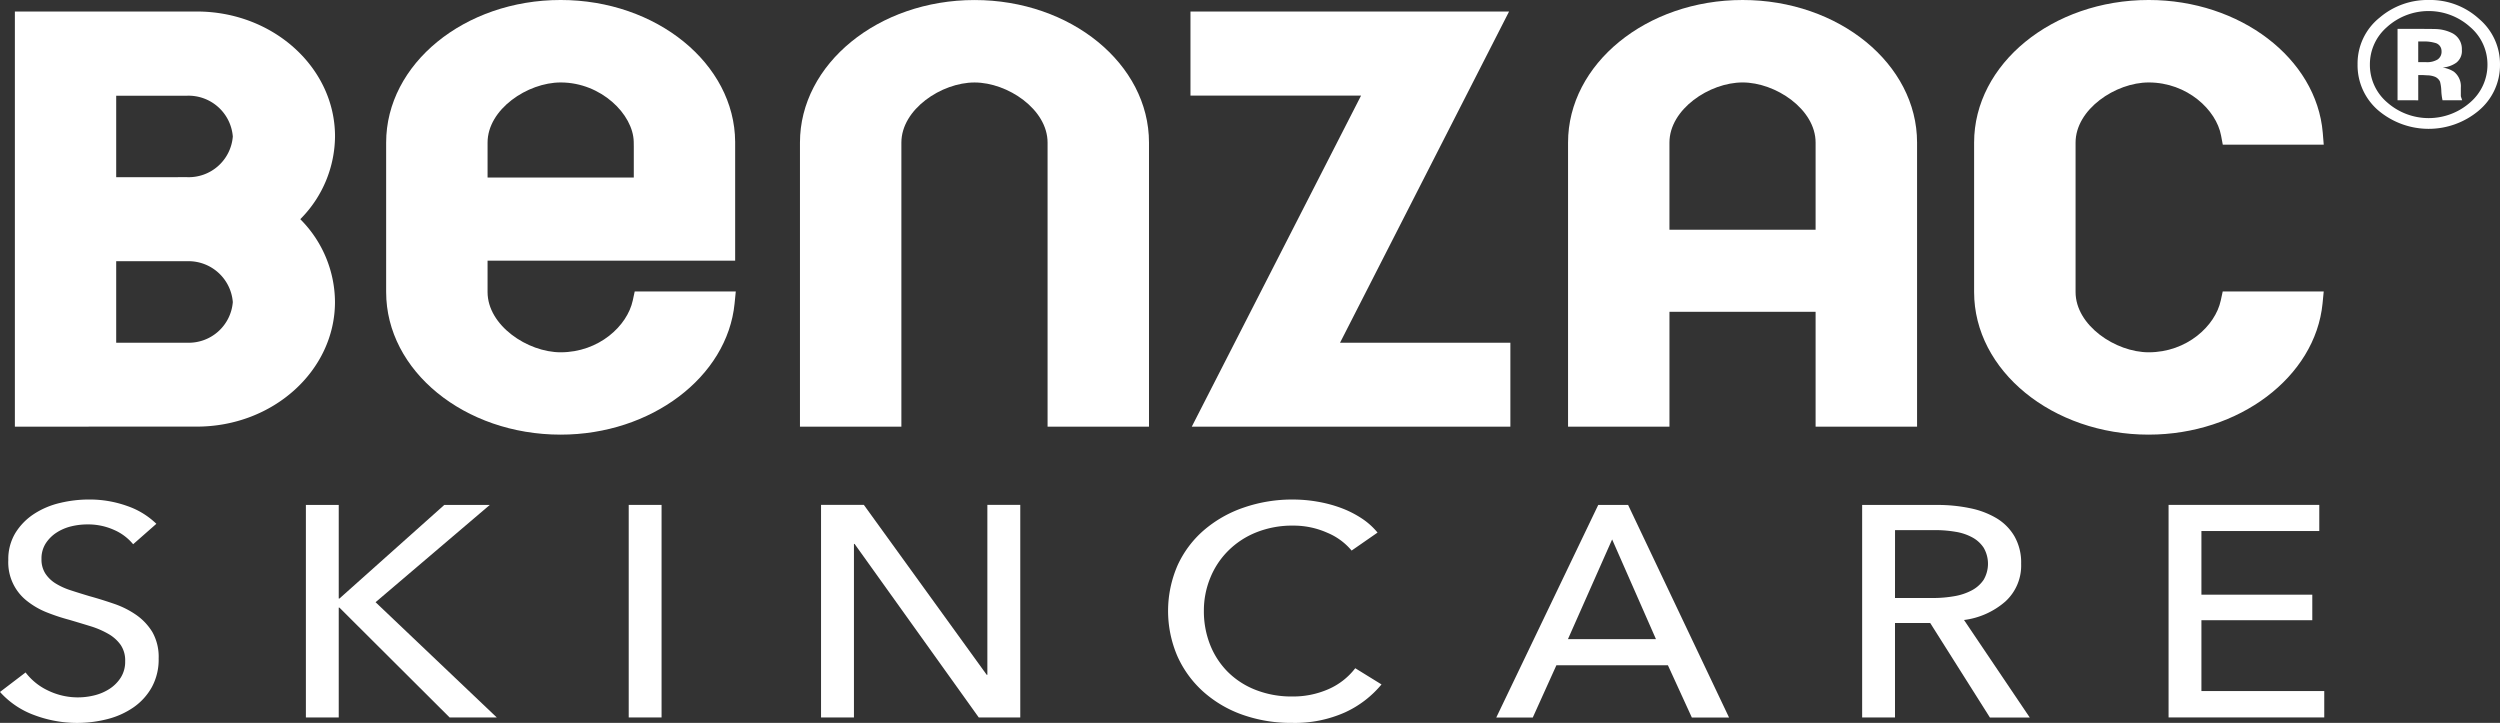
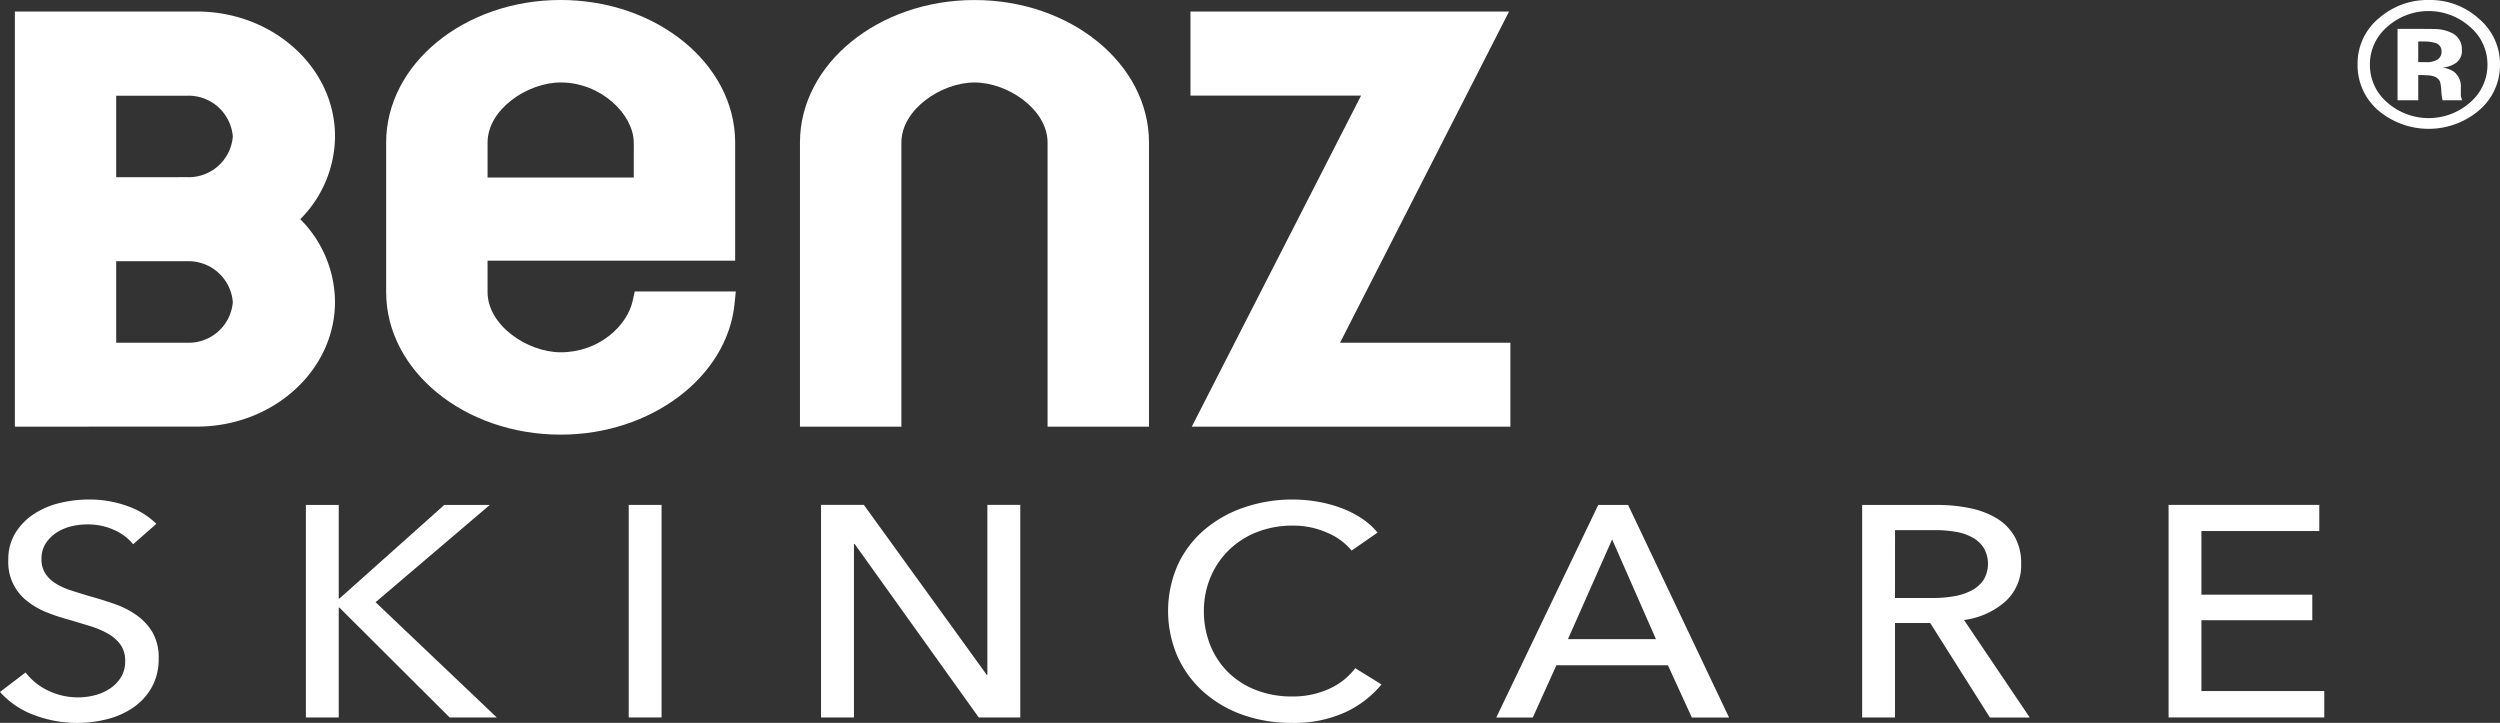
<svg xmlns="http://www.w3.org/2000/svg" width="258.313" height="74.689" viewBox="0 0 258.313 74.689">
  <rect x="0" y="0" width="258.313" height="74.689" fill="#333333" stroke="none" />
  <defs>
    <clipPath id="clip-path">
      <rect id="Rettangolo_10" data-name="Rettangolo 10" width="258.313" height="74.689" fill="none" />
    </clipPath>
  </defs>
  <g id="Raggruppa_32" data-name="Raggruppa 32" transform="translate(-464 -159)">
    <g id="Raggruppa_11" data-name="Raggruppa 11" transform="translate(464 159)">
      <g id="Raggruppa_10" data-name="Raggruppa 10" transform="translate(0 0)" clip-path="url(#clip-path)">
        <path id="Tracciato_19" data-name="Tracciato 19" d="M19.979,18.815a4.568,4.568,0,0,0,4.735-4.2A4.591,4.591,0,0,0,19.979,10.4H12.664v8.42Zm0,17.106a4.569,4.569,0,0,0,4.735-4.2A4.593,4.593,0,0,0,19.979,27.5H12.664v8.423ZM2.195,44.594V1.7H21c7.87,0,14.274,5.788,14.274,12.9a12.234,12.234,0,0,1-3.452,8.417l-.135.138.135.142A12.182,12.182,0,0,1,35.27,31.7c0,7.108-6.4,12.889-14.274,12.889Z" transform="translate(-0.658 -0.51)" fill="#fff" />
        <path id="Tracciato_20" data-name="Tracciato 20" d="M175.781,44.594l17.493-34.209H175.646V1.7h32.919L191.1,35.922H208.7v8.672Z" transform="translate(-52.64 -0.51)" fill="#fff" />
        <path id="Tracciato_21" data-name="Tracciato 21" d="M143.614,44.085V14.735c0-3.441-4.13-6.211-7.545-6.211s-7.56,2.77-7.56,6.211v29.35H118.029V14.735c0-8.121,8.092-14.73,18.04-14.73s18.024,6.609,18.024,14.73v29.35Z" transform="translate(-35.373 -0.002)" fill="#fff" />
        <path id="Tracciato_22" data-name="Tracciato 22" d="M355.866,4.438a4.1,4.1,0,0,0-1.24-.153h-.518V6.424h.831a2.1,2.1,0,0,0,1.166-.273.96.96,0,0,0,.412-.875.858.858,0,0,0-.652-.839m-3.893,5.924V2.984q.759,0,2.267,0c1.01.007,1.575.011,1.688.018a4.089,4.089,0,0,1,1.6.379,1.827,1.827,0,0,1,1.09,1.757,1.529,1.529,0,0,1-.573,1.341,2.808,2.808,0,0,1-1.414.5,2.972,2.972,0,0,1,1.159.426,1.915,1.915,0,0,1,.722,1.659v.66c0,.069,0,.146,0,.211a1.638,1.638,0,0,0,.069.218l.065.208H356.62a5.5,5.5,0,0,1-.127-1.018,4.257,4.257,0,0,0-.131-.9,1.011,1.011,0,0,0-.609-.539,2.294,2.294,0,0,0-.729-.12l-.466-.029h-.448v2.61Zm-1.1-7.556a5.082,5.082,0,0,0-1.757,3.852,5.08,5.08,0,0,0,1.793,3.933,6.481,6.481,0,0,0,8.573-.011,5.128,5.128,0,0,0,1.782-3.922,5.077,5.077,0,0,0-1.772-3.852,6.418,6.418,0,0,0-8.62,0m9.484,8.631a8.058,8.058,0,0,1-10.392-.043,6.135,6.135,0,0,1-2.121-4.735,6.065,6.065,0,0,1,2.293-4.848A7.616,7.616,0,0,1,355.191,0,7.485,7.485,0,0,1,360.4,1.956a6.109,6.109,0,0,1,2.158,4.7,6.113,6.113,0,0,1-2.205,4.779" transform="translate(-104.245 -0.001)" fill="#fff" />
-         <path id="Tracciato_23" data-name="Tracciato 23" d="M309.306,44.91c-9.947,0-18.04-6.609-18.04-14.73V14.736C291.266,6.611,299.359,0,309.306,0c9.437,0,17.34,6.025,17.985,13.717l.1,1.232H316.96L316.782,14c-.488-2.636-3.488-5.479-7.476-5.479-3.423,0-7.556,2.774-7.556,6.215V30.18c0,3.444,4.133,6.222,7.556,6.222,3.944,0,6.885-2.727,7.447-5.359l.2-.926h10.436l-.12,1.243c-.751,7.6-8.642,13.549-17.963,13.549" transform="translate(-87.291 -0.001)" fill="#fff" />
        <path id="Tracciato_24" data-name="Tracciato 24" d="M82.562,18.344V15.166l-.007-.506c-.051-2.836-3.361-6.139-7.549-6.139-3.419,0-7.553,2.77-7.553,6.212v3.612ZM75.006,44.91c-9.944,0-18.032-6.6-18.032-14.73V14.732C56.974,6.611,65.063,0,75.006,0,84.9,0,92.984,6.574,93.035,14.655V26.932H67.453V30.18c0,3.448,4.134,6.222,7.553,6.222,3.948,0,6.889-2.727,7.451-5.359l.2-.929H93.1l-.124,1.247c-.747,7.6-8.638,13.549-17.966,13.549" transform="translate(-17.075 -0.001)" fill="#fff" />
-         <path id="Tracciato_25" data-name="Tracciato 25" d="M256.933,23.74V14.73c0-3.441-4.126-6.211-7.545-6.211s-7.556,2.77-7.556,6.211V23.74Zm0,20.343V32.219h-15.1V44.084H231.355V14.73c0-8.121,8.089-14.73,18.033-14.73s18.029,6.608,18.029,14.73V44.084Z" transform="translate(-69.336 0)" fill="#fff" />
        <path id="Tracciato_26" data-name="Tracciato 26" d="M13.757,78.321A5.282,5.282,0,0,0,11.8,76.848a6.522,6.522,0,0,0-2.777-.576,7.11,7.11,0,0,0-1.666.2,4.923,4.923,0,0,0-1.524.653,3.757,3.757,0,0,0-1.115,1.119,2.892,2.892,0,0,0-.431,1.6,2.677,2.677,0,0,0,.4,1.506,3.4,3.4,0,0,0,1.064,1.025,7.087,7.087,0,0,0,1.574.711c.609.2,1.254.4,1.939.605.82.225,1.658.488,2.5.776a9.237,9.237,0,0,1,2.3,1.149,5.9,5.9,0,0,1,1.681,1.782,5.192,5.192,0,0,1,.648,2.716,5.966,5.966,0,0,1-.7,2.964,6.222,6.222,0,0,1-1.87,2.077,8.331,8.331,0,0,1-2.691,1.225,12.571,12.571,0,0,1-7.578-.4A8.812,8.812,0,0,1,0,93.583l2.643-2.015a6.25,6.25,0,0,0,2.3,1.859,7.051,7.051,0,0,0,4.837.5,5.094,5.094,0,0,0,1.564-.681,3.861,3.861,0,0,0,1.144-1.163,3.059,3.059,0,0,0,.445-1.688,2.838,2.838,0,0,0-.459-1.663,3.939,3.939,0,0,0-1.254-1.133A8.928,8.928,0,0,0,9.383,86.8c-.7-.215-1.436-.438-2.212-.667a20.5,20.5,0,0,1-2.3-.758,8.058,8.058,0,0,1-2.023-1.149,5.057,5.057,0,0,1-1.99-4.265A5.217,5.217,0,0,1,1.6,77.14a6.3,6.3,0,0,1,1.921-1.954,8.437,8.437,0,0,1,2.672-1.13,12.791,12.791,0,0,1,3-.357,11.5,11.5,0,0,1,3.981.681,8.07,8.07,0,0,1,2.982,1.83Z" transform="translate(0 -22.087)" fill="#fff" />
        <path id="Tracciato_27" data-name="Tracciato 27" d="M48.526,84.173h.069L59.431,74.5h4.7l-11.8,10.049L64.855,96.457H59.982L48.595,85.106h-.069V96.457H45.132V74.5h3.394Z" transform="translate(-13.526 -22.326)" fill="#fff" />
        <rect id="Rettangolo_9" data-name="Rettangolo 9" width="3.394" height="21.962" transform="translate(64.962 52.169)" fill="#fff" />
        <path id="Tracciato_28" data-name="Tracciato 28" d="M138.26,92.052h.066V74.493h3.4V96.455h-4.291L124.609,78.528h-.069V96.455h-3.4V74.493h4.425Z" transform="translate(-36.306 -22.325)" fill="#fff" />
        <path id="Tracciato_29" data-name="Tracciato 29" d="M194.395,92.806a10.67,10.67,0,0,1-3.74,2.873,12.7,12.7,0,0,1-5.523,1.1,14.994,14.994,0,0,1-5.125-.849,12.143,12.143,0,0,1-4.046-2.391,10.9,10.9,0,0,1-2.66-3.66,11.819,11.819,0,0,1,.018-9.368,10.615,10.615,0,0,1,2.712-3.63,12.522,12.522,0,0,1,4.1-2.34,15.3,15.3,0,0,1,5.143-.839,14.668,14.668,0,0,1,2.5.219,13.6,13.6,0,0,1,2.435.648,10.607,10.607,0,0,1,2.125,1.071,7.335,7.335,0,0,1,1.651,1.476l-2.679,1.859a6.525,6.525,0,0,0-2.523-1.845,8.508,8.508,0,0,0-3.513-.733,9.958,9.958,0,0,0-3.824.7,8.635,8.635,0,0,0-2.9,1.907,8.384,8.384,0,0,0-1.852,2.81,8.893,8.893,0,0,0-.653,3.394,9.4,9.4,0,0,0,.634,3.474,8.266,8.266,0,0,0,1.819,2.81,8.371,8.371,0,0,0,2.88,1.873,10.07,10.07,0,0,0,3.791.686A9.061,9.061,0,0,0,188.9,93.3a7.042,7.042,0,0,0,2.782-2.169Z" transform="translate(-51.65 -22.087)" fill="#fff" />
        <path id="Tracciato_30" data-name="Tracciato 30" d="M228.173,88.362h9.091l-4.527-10.3Zm-3.634,8.1h-3.773L231.3,74.5h3.088l10.428,21.962h-3.845L238.5,91.063H226.978Z" transform="translate(-66.163 -22.326)" fill="#fff" />
        <path id="Tracciato_31" data-name="Tracciato 31" d="M278.141,84.115h3.911a12.558,12.558,0,0,0,2.23-.19,5.912,5.912,0,0,0,1.8-.605,3.364,3.364,0,0,0,1.218-1.086,3.292,3.292,0,0,0,0-3.317,3.249,3.249,0,0,0-1.181-1.069,5.405,5.405,0,0,0-1.731-.576,12.458,12.458,0,0,0-2.092-.172h-4.151Zm0,12.342h-3.394V74.5h7.786a16.284,16.284,0,0,1,3.324.328,8.716,8.716,0,0,1,2.763,1.036,5.292,5.292,0,0,1,1.866,1.88,5.467,5.467,0,0,1,.689,2.836,5.026,5.026,0,0,1-1.644,3.908,8.027,8.027,0,0,1-4.258,1.9l6.794,10.079H287.95l-6.171-9.769h-3.638Z" transform="translate(-82.34 -22.326)" fill="#fff" />
        <path id="Tracciato_32" data-name="Tracciato 32" d="M323.352,93.728h12.692v2.726H319.958V74.493H335.53v2.7H323.352V83.77h11.456v2.639H323.352Z" transform="translate(-95.89 -22.325)" fill="#fff" />
      </g>
    </g>
  </g>
</svg>